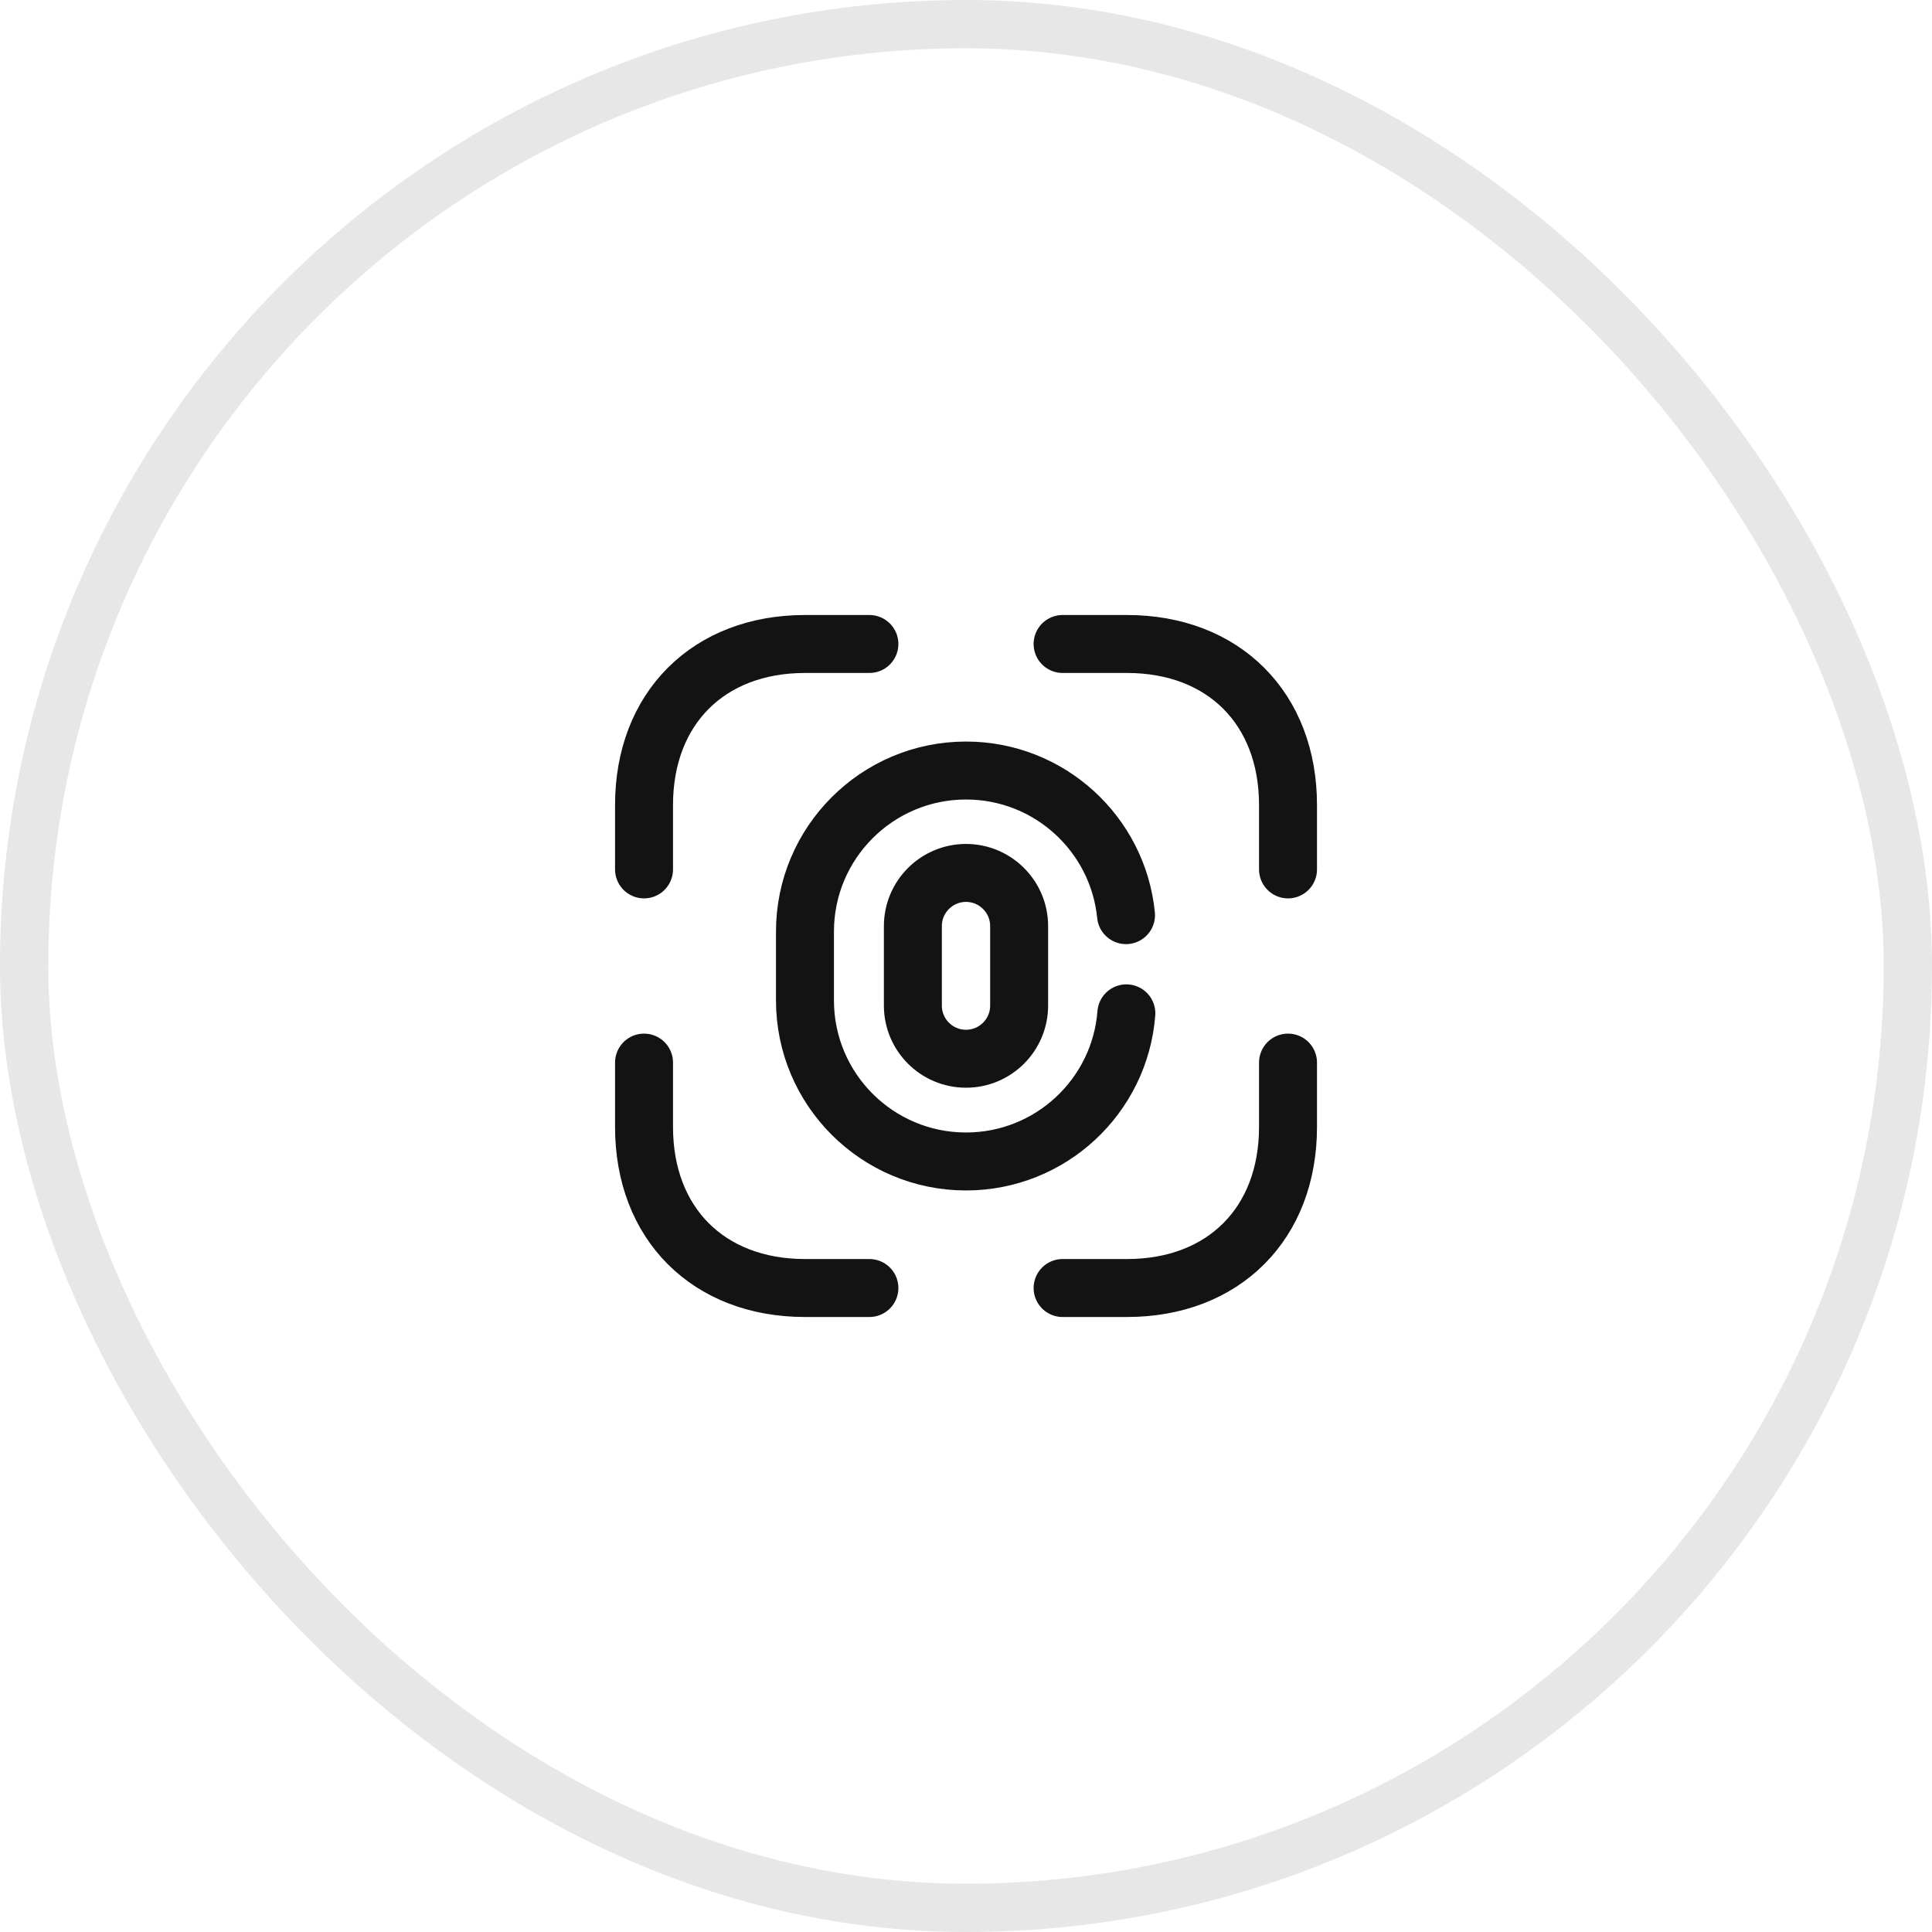
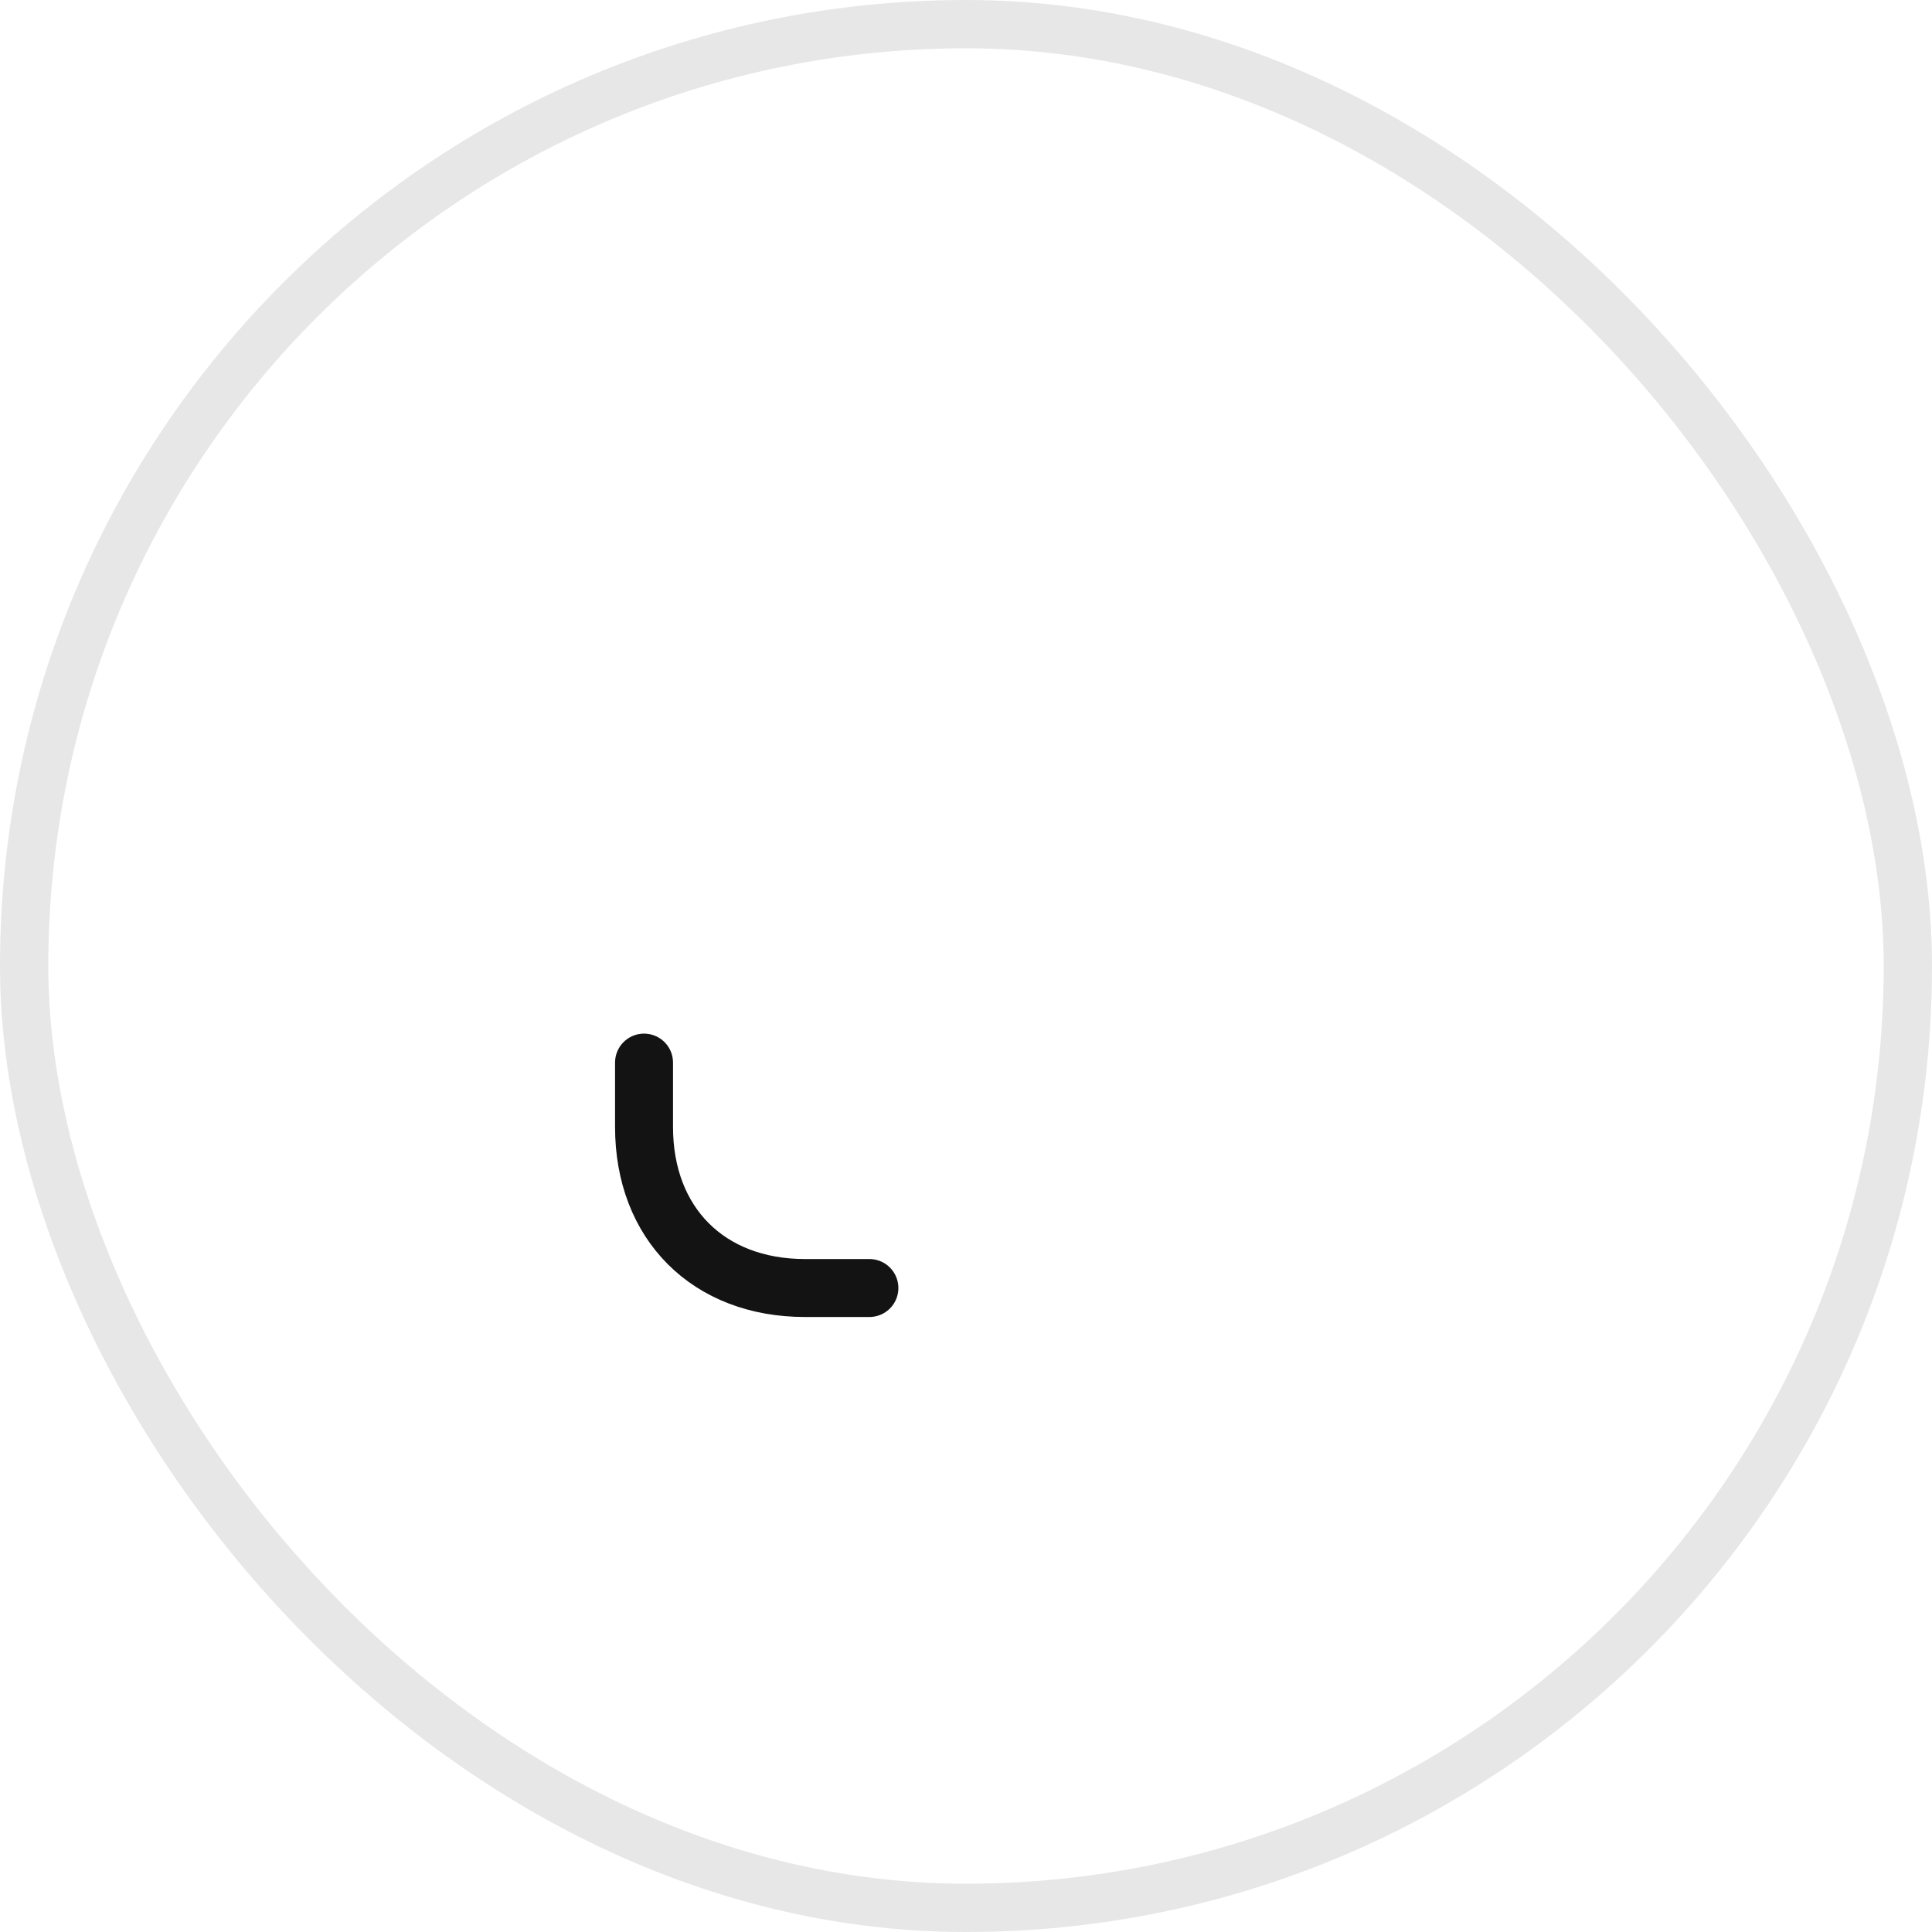
<svg xmlns="http://www.w3.org/2000/svg" width="40" height="40" viewBox="0 0 40 40" fill="none">
  <rect x="0.5" y="0.5" width="39" height="39" rx="19.5" stroke="#131313" stroke-opacity="0.1" />
-   <path d="M20 21.92C19.393 21.92 18.9 21.427 18.9 20.82V19.173C18.9 18.567 19.393 18.073 20 18.073C20.607 18.073 21.1 18.567 21.1 19.173V20.82C21.1 21.427 20.607 21.92 20 21.92Z" stroke="#131313" stroke-width="1.2" stroke-linecap="round" />
-   <path d="M23.32 20.98C23.186 22.7 21.747 24.047 20 24.047C18.16 24.047 16.666 22.553 16.666 20.713V19.287C16.666 17.447 18.16 15.953 20 15.953C21.727 15.953 23.146 17.267 23.313 18.947" stroke="#131313" stroke-width="1.2" stroke-linecap="round" />
-   <path d="M22 13.333H23.333C25.333 13.333 26.667 14.667 26.667 16.667V18" stroke="#131313" stroke-width="1.2" stroke-miterlimit="10" stroke-linecap="round" stroke-linejoin="round" />
-   <path d="M13.334 18V16.667C13.334 14.667 14.667 13.333 16.667 13.333H18" stroke="#131313" stroke-width="1.2" stroke-miterlimit="10" stroke-linecap="round" stroke-linejoin="round" />
-   <path d="M22 26.667H23.333C25.333 26.667 26.667 25.333 26.667 23.333V22" stroke="#131313" stroke-width="1.2" stroke-miterlimit="10" stroke-linecap="round" stroke-linejoin="round" />
  <path d="M13.334 22V23.333C13.334 25.333 14.667 26.667 16.667 26.667H18" stroke="#131313" stroke-width="1.2" stroke-miterlimit="10" stroke-linecap="round" stroke-linejoin="round" />
</svg>